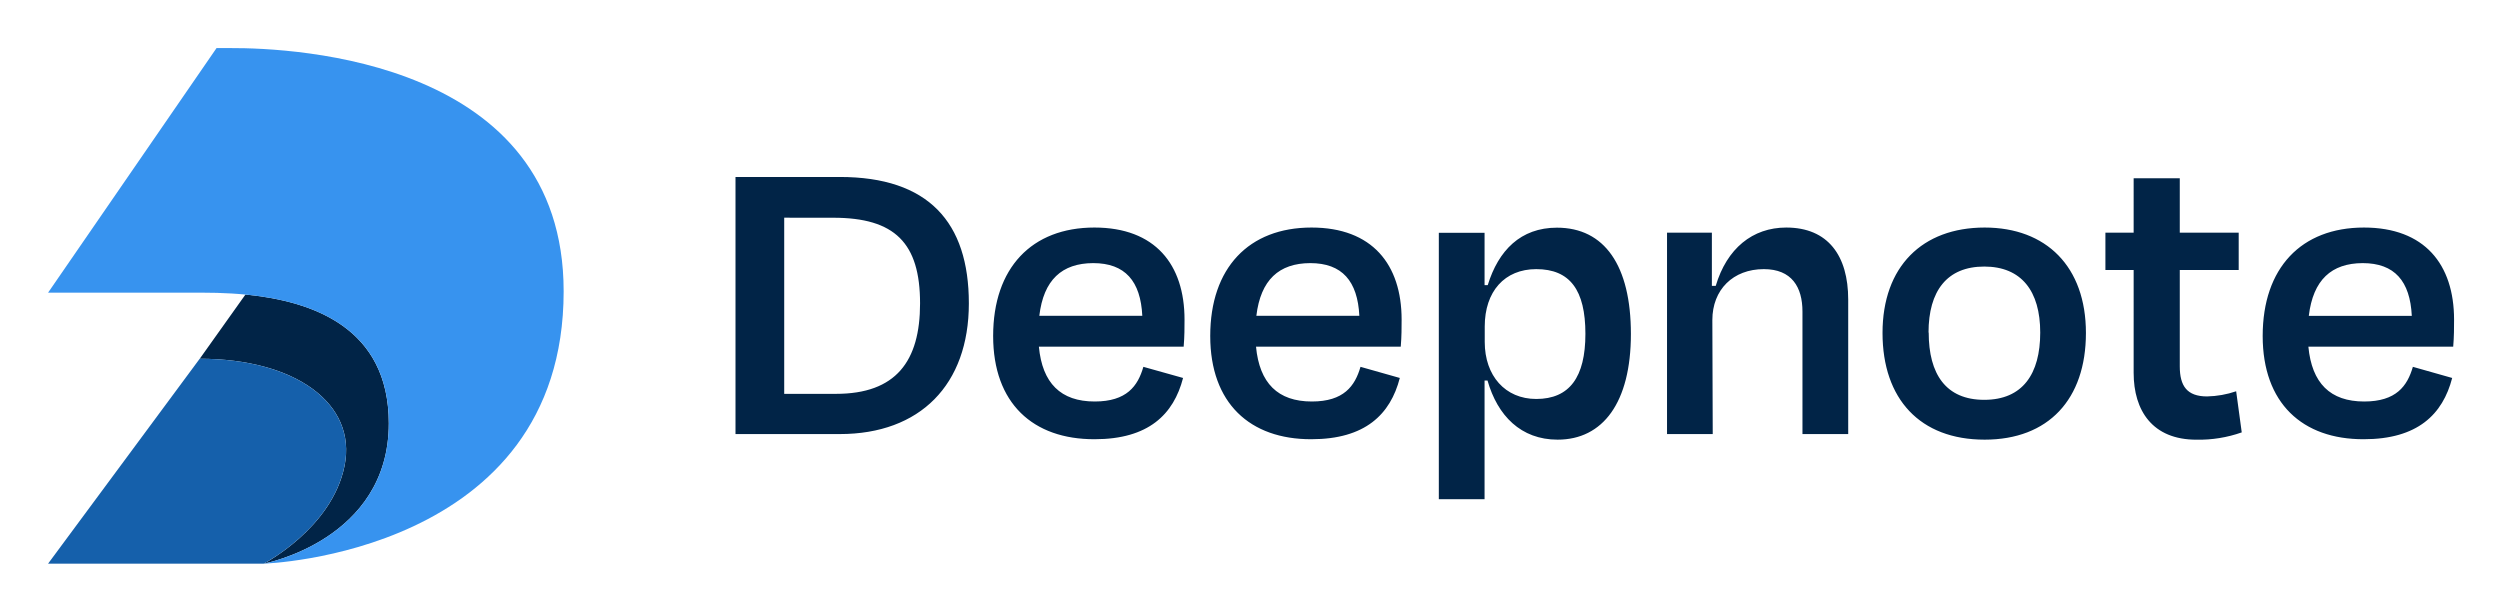
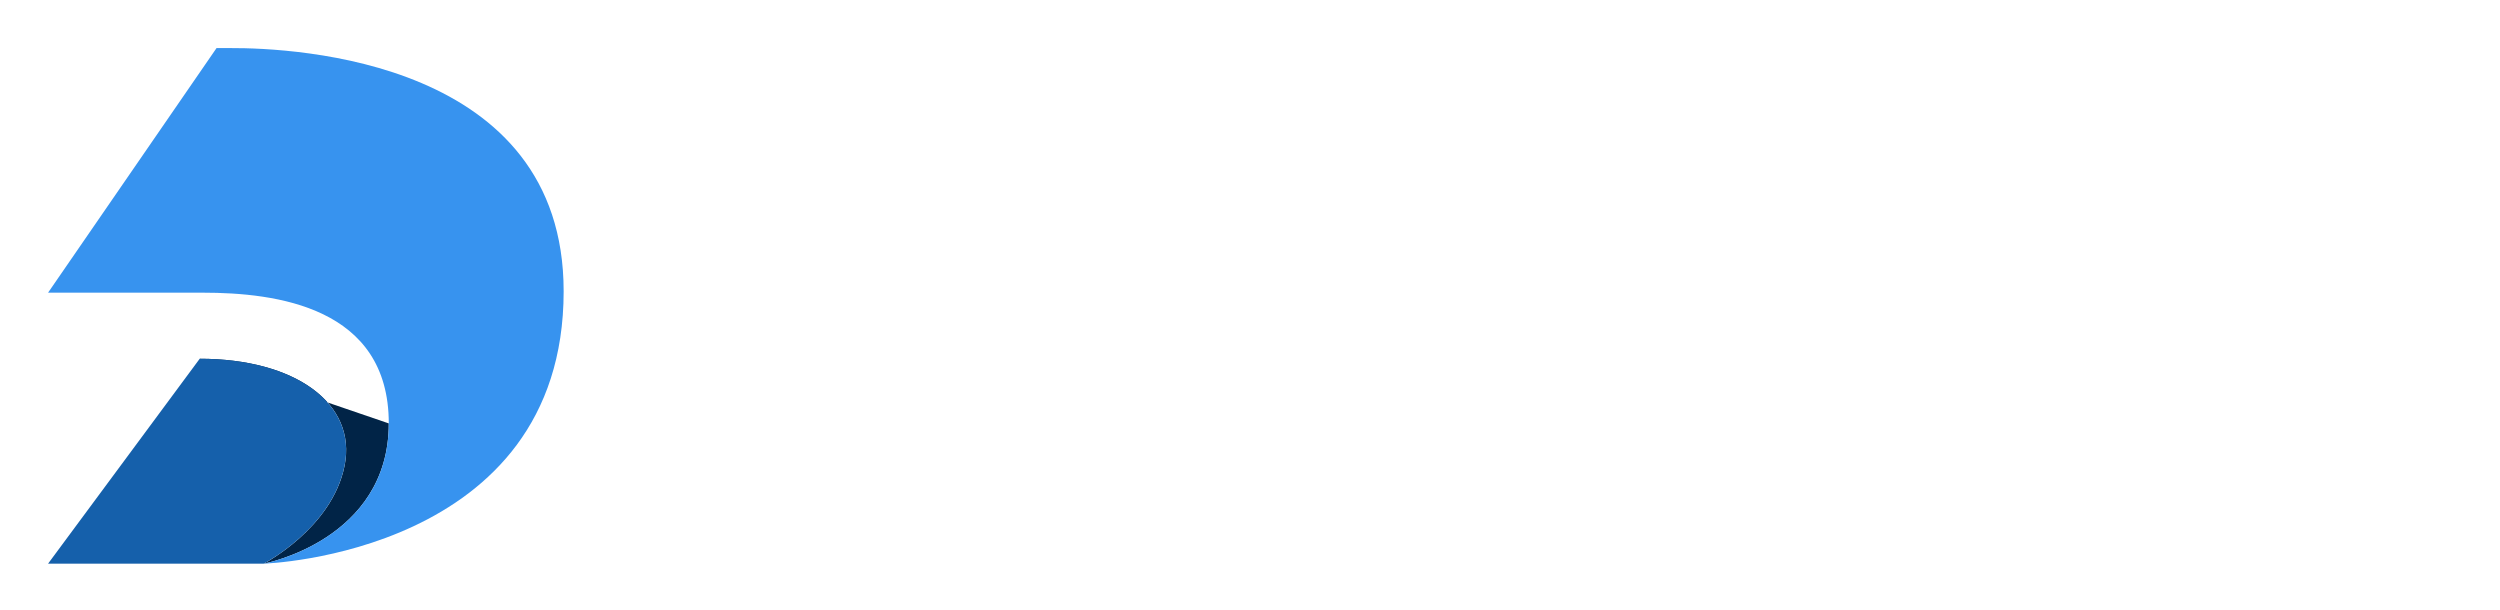
<svg xmlns="http://www.w3.org/2000/svg" role="img" viewBox="-11.19 -11.19 581.88 141.88">
  <title>Deepnote Logo.svg</title>
-   <path fill="#012447" d="M160 30h24.27c20.595 0 30.043 10.48 30.043 29.42s-11.356 30.42-30.043 30.42H160V30zm11.336 9.48v41h12.035c13.983 0 19.586-7.58 19.586-21.05 0-14.06-5.862-19.94-20.185-19.94l-11.436-.01zm48.631 27.53c0-15.86 8.989-25.24 23.571-25.24 14.122 0 20.974 8.58 20.974 21.44 0 1.8 0 3.89-.2 6.29h-33.698c.789 8.48 5.073 12.76 12.984 12.76 7.46 0 10.047-3.59 11.336-8.07l9.238 2.59c-2.187 8.48-8.05 14.26-20.584 14.26-14.373.04-23.621-8.38-23.621-24.03zm10.746-4.69h23.971c-.39-8.08-3.995-12.27-11.436-12.27-7.271.03-11.546 3.89-12.535 12.27zm39.782 4.69c0-15.86 8.989-25.24 23.571-25.24 14.122 0 20.974 8.58 20.974 21.44 0 1.8 0 3.89-.2 6.29h-33.688c.799 8.48 5.073 12.76 12.984 12.76 7.451 0 10.037-3.59 11.336-8.07l9.149 2.59c-2.188 8.48-8.061 14.26-20.585 14.26-14.293.04-23.541-8.38-23.541-24.03zm10.736-4.69h23.971c-.399-8.08-3.995-12.27-11.436-12.27-7.261.03-11.536 3.89-12.535 12.27zm70.115 28.82c-8.55 0-13.983-5.59-16.31-13.76h-.69V105h-10.647V43h10.647v12.17h.74c2.486-8.08 7.66-13.37 16.11-13.37 11.046 0 17.209 8.78 17.209 24.74 0 15.96-6.512 24.6-17.059 24.6zm6.472-24.63c0-10.18-3.586-15.06-11.446-15.06-7.351 0-11.986 5.18-11.986 13.36v3.59c0 7.88 4.775 13.27 11.986 13.27 7.76 0 11.446-5.09 11.446-15.16zm29.633 23.33h-10.637V42.97h10.438v12.37h.899c2.586-8.68 8.549-13.57 16.409-13.57 9.748 0 14.423 6.58 14.423 16.76v31.31h-10.647V61.32c0-5.68-2.487-9.87-8.989-9.87-7.161 0-11.985 4.78-11.985 11.86l.089 26.53zm39.522-23.53c0-15.46 9.249-24.54 23.771-24.54 14.322 0 23.571 9.08 23.571 24.54 0 15.46-8.749 24.83-23.571 24.83-15.052 0-23.771-9.47-23.771-24.83zm10.747-.1c0 9.67 3.995 15.66 12.924 15.66 8.929 0 13.034-6 13.034-15.66s-4.375-15.36-13.034-15.36-12.964 5.68-12.964 15.36h.04zm47.701-14.56h-6.572v-8.68h6.572V30.3h10.737v12.67h13.713v8.68h-13.713v22.43c0 4.58 1.688 7 6.362 7 2.303-.05 4.583-.455 6.762-1.2l1.299 9.57c-3.386 1.195-6.959 1.77-10.548 1.7-10.237 0-14.612-6.78-14.612-15.56V51.65zm30.034 15.36c0-15.86 8.989-25.24 23.571-25.24 14.122 0 20.974 8.58 20.974 21.44 0 1.8 0 3.89-.2 6.29h-33.708c.799 8.48 5.073 12.76 12.984 12.76 7.45 0 10.037-3.59 11.336-8.07l9.149 2.59c-2.188 8.48-8.061 14.26-20.585 14.26-14.273.04-23.521-8.38-23.521-24.03zm10.736-4.69h23.971c-.399-8.08-3.995-12.27-11.436-12.27-7.261.03-11.536 3.89-12.535 12.27z" />
-   <path fill="#012447" fill-rule="evenodd" d="M35.3 72.31c22.15 0 36.64 10.39 33.71 24.93C66.08 111.78 50.2 120 50.2 120s29.1-5.47 29.1-32.64c0-22.25-17.66-28.46-33.36-30L35.3 72.31z" clip-rule="evenodd" />
+   <path fill="#012447" fill-rule="evenodd" d="M35.3 72.31c22.15 0 36.64 10.39 33.71 24.93C66.08 111.78 50.2 120 50.2 120s29.1-5.47 29.1-32.64L35.3 72.31z" clip-rule="evenodd" />
  <path fill="#3793EF" fill-rule="evenodd" d="M0 56.93L39.21-0h3.14C57.72-.06 120 2.93 120 56.6c0 61.27-69.81 63.4-69.81 63.4s29.11-5.47 29.11-32.64-26.32-30.43-43.26-30.43H0z" clip-rule="evenodd" />
  <path fill="#1560AB" fill-rule="evenodd" d="M69 97.24c2.93-14.54-11.56-24.93-33.71-24.93L0 120h50.19S66.06 111.79 69 97.24z" clip-rule="evenodd" />
</svg>